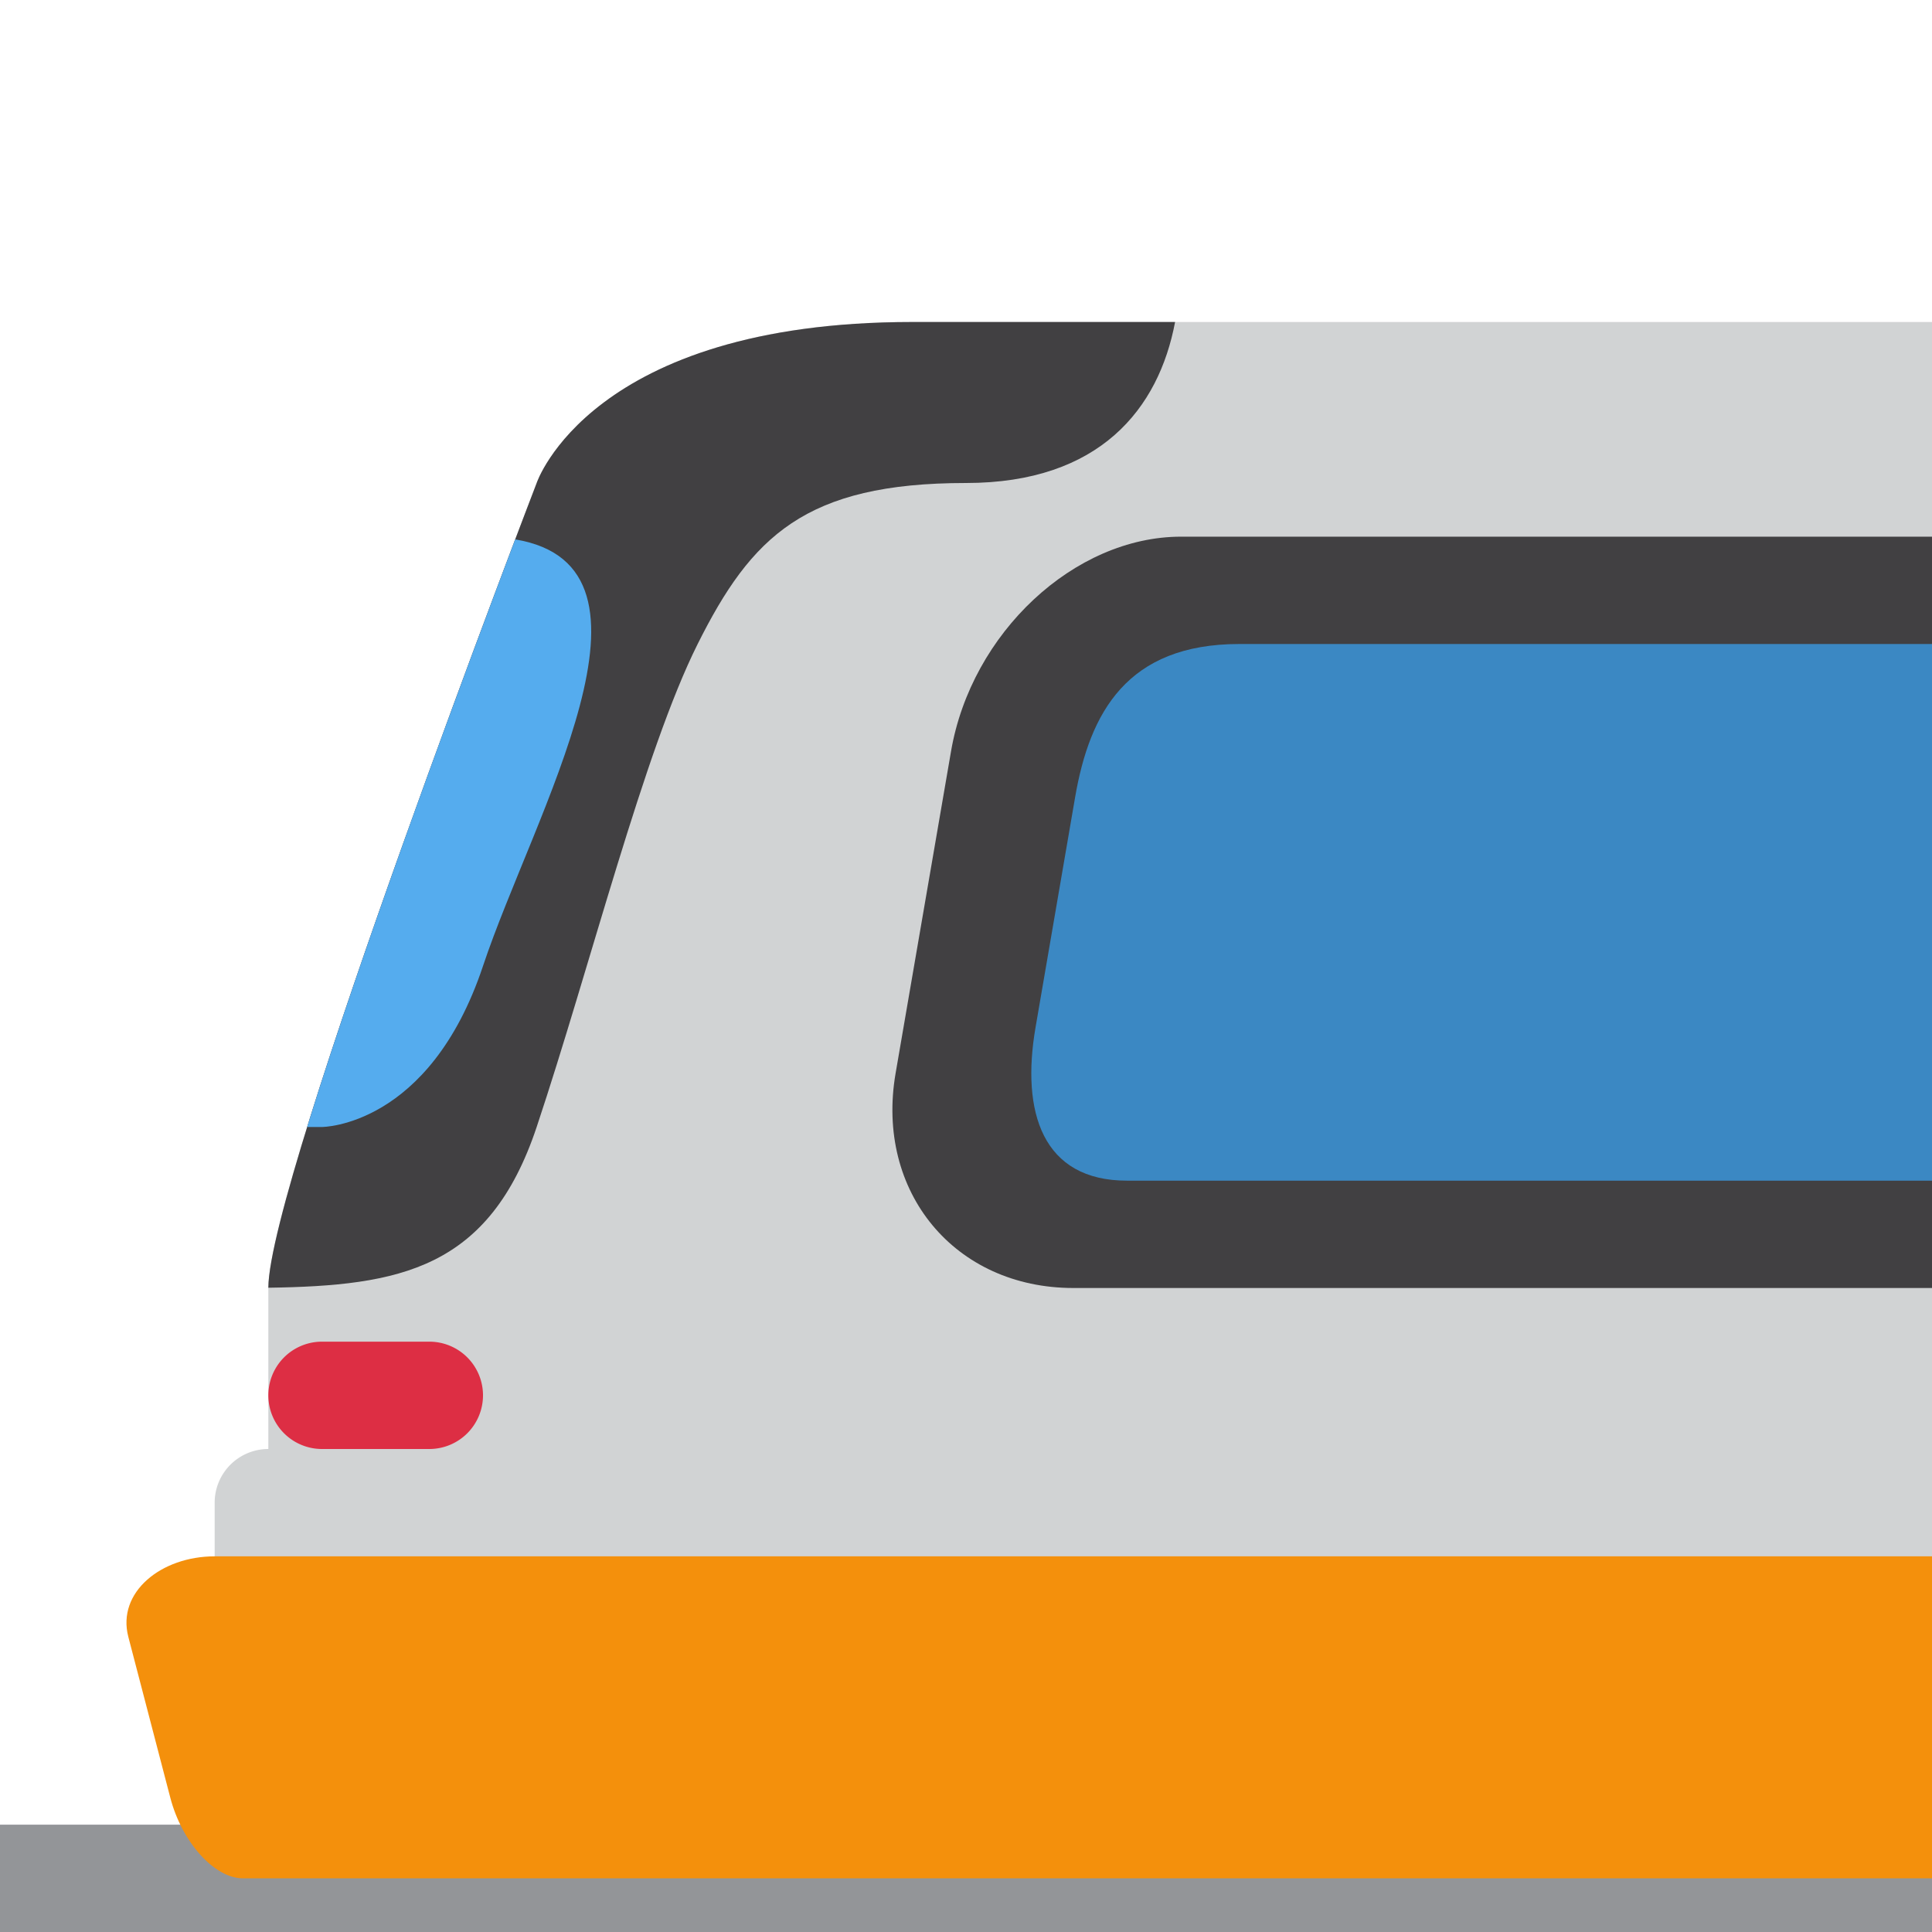
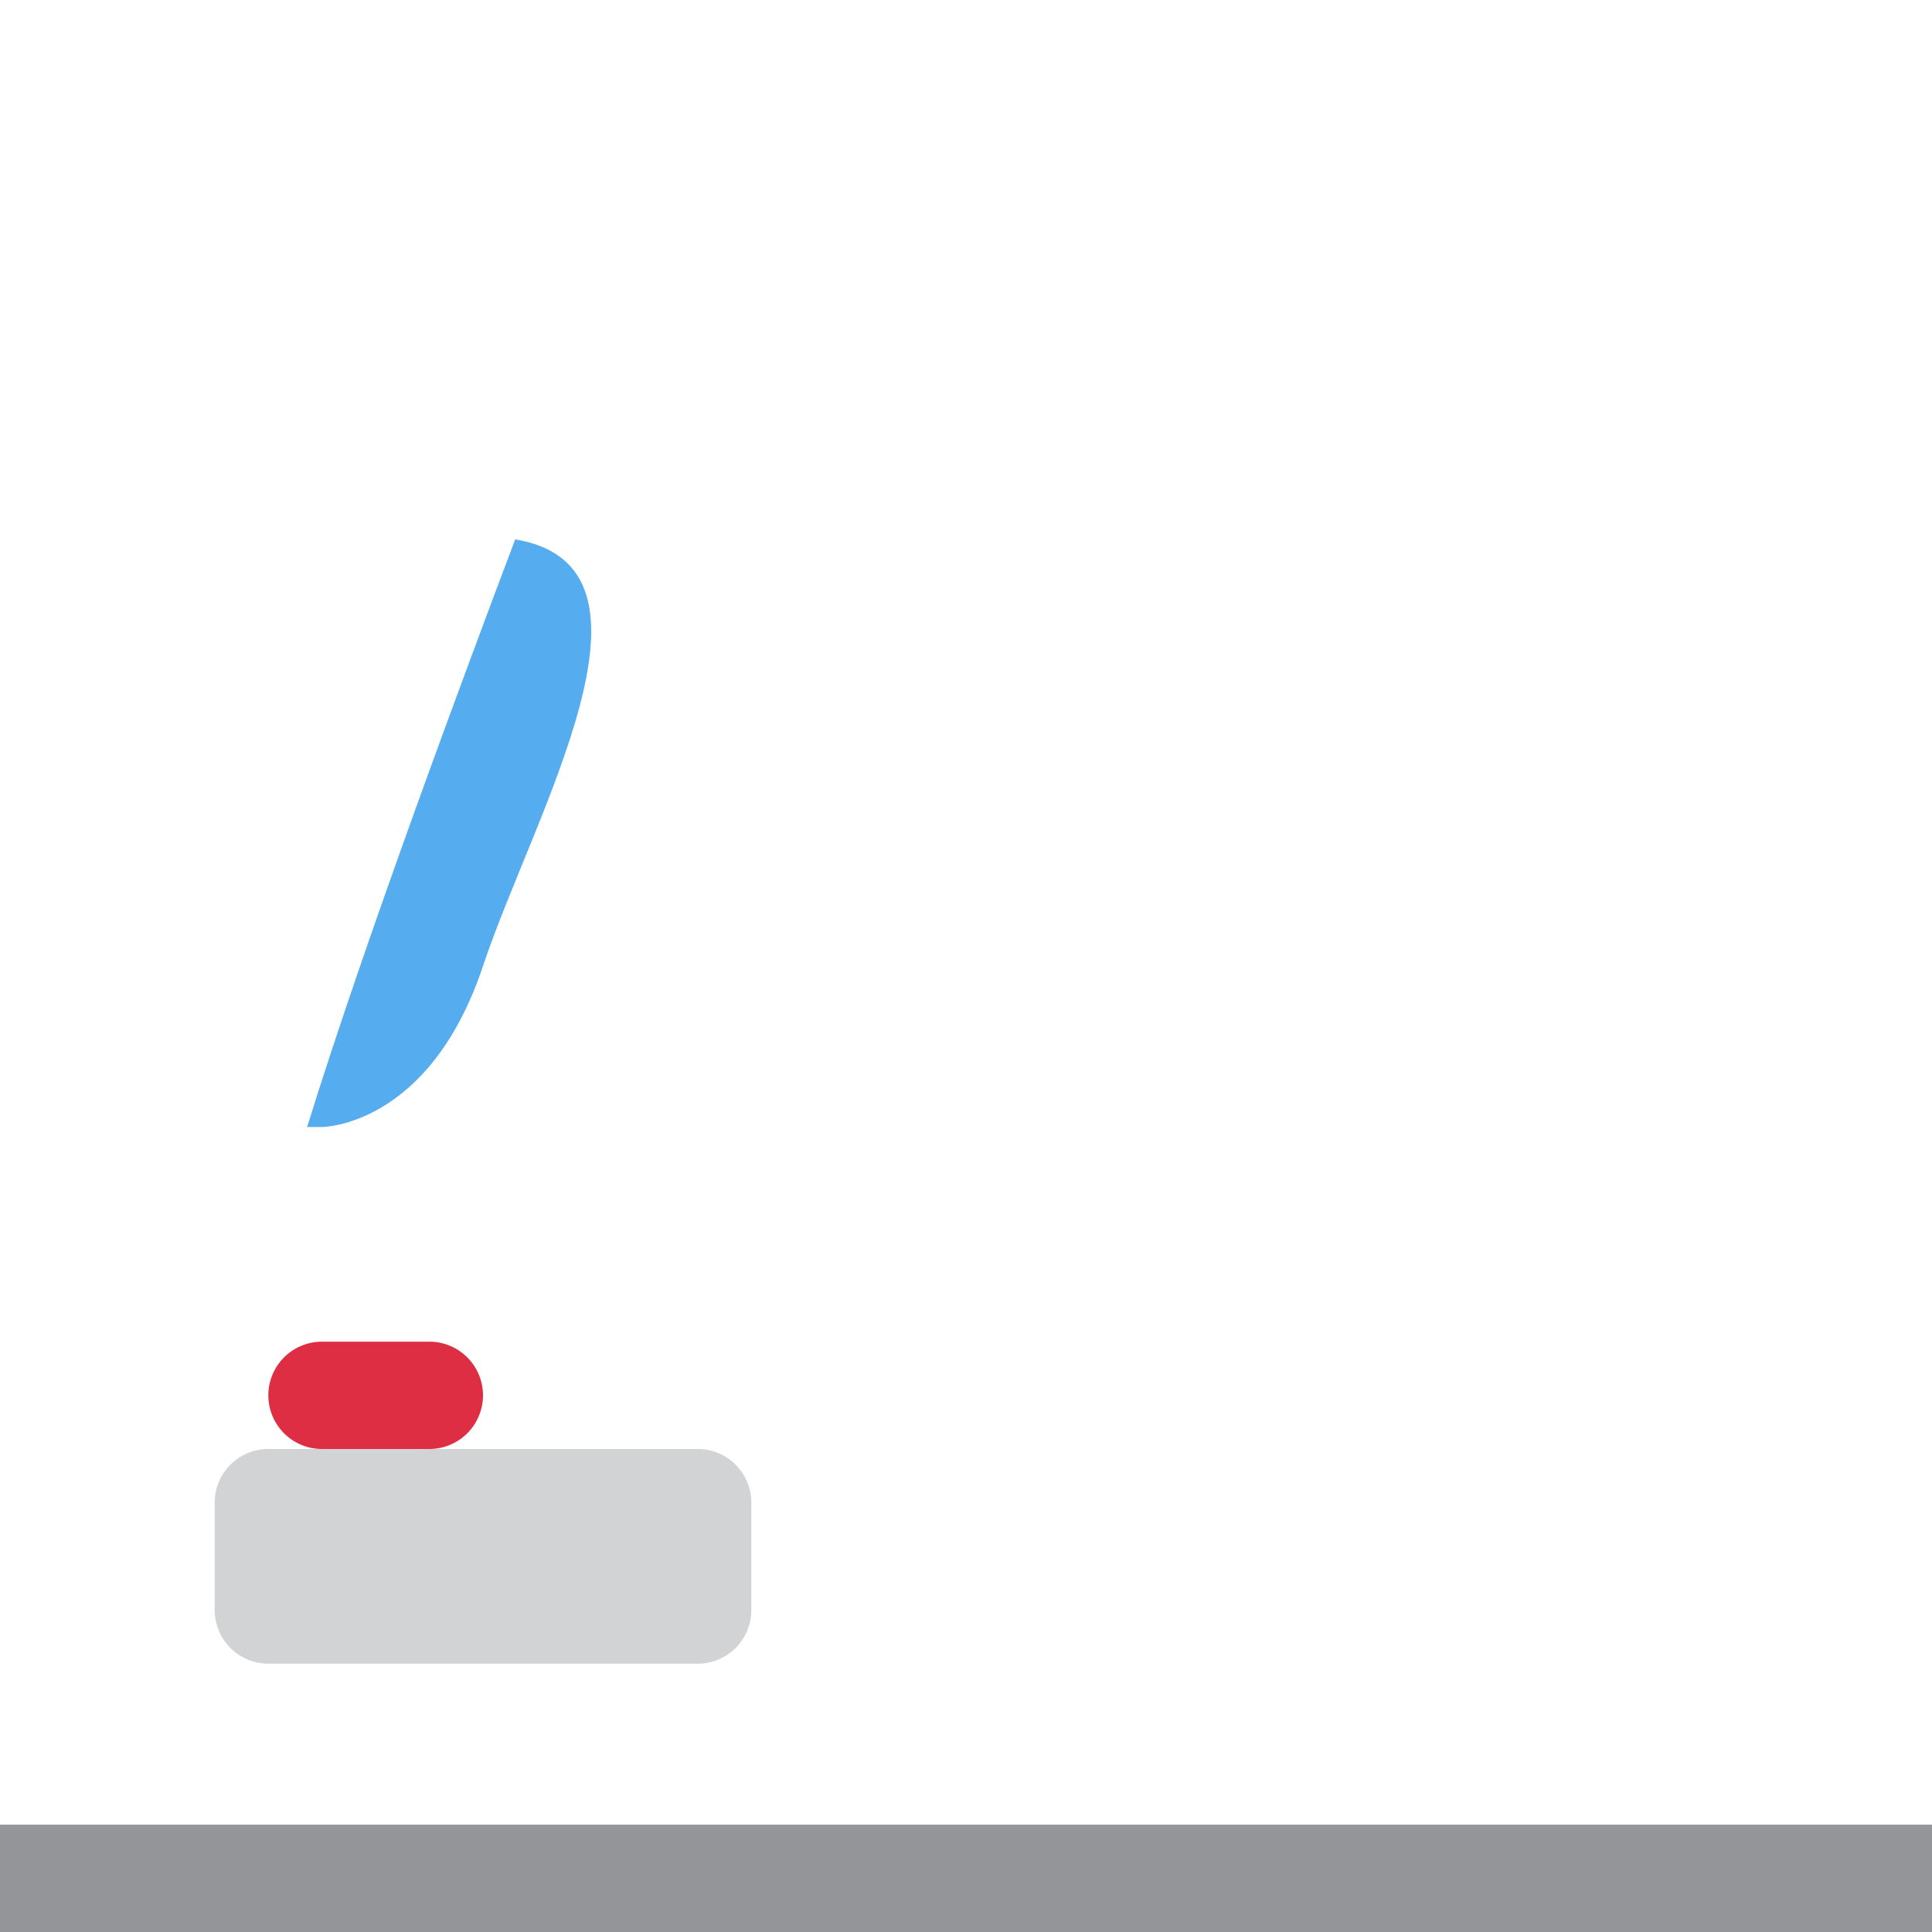
<svg xmlns="http://www.w3.org/2000/svg" width="800px" height="800px" viewBox="0 0 36 36" aria-hidden="true" role="img" class="iconify iconify--twemoji" preserveAspectRatio="xMidYMid meet">
  <path fill="#939598" d="M0 34h36v2H0z" />
-   <path fill="#D1D3D4" d="M5 32.064l31-.065V6H17c-6 0-7 3-7 3S5 21.999 5 23.999v8.065z" />
-   <path fill="#D1D3D4" d="M14 30a1 1 0 0 1-1 1H5a1 1 0 0 1-1-1v-2a1 1 0 0 1 1-1h8a1 1 0 0 1 1 1v2z" />
-   <path fill="#F4900C" d="M36 35H4.527c-.531 0-1.136-.671-1.353-1.5l-.783-3C2.175 29.671 3 29 4 29h32v6z" />
-   <path fill="#414042" d="M36 10H22.007c-1.987 0-3.907 1.791-4.286 4l-1.033 6c-.38 2.209 1.103 4 3.312 4h16V10z" />
-   <path fill="#3B88C3" d="M36 12H23.095c-2.095 0-2.791 1.279-3.062 2.857l-.737 4.286C19.024 20.721 19.422 22 21 22h15V12z" />
-   <path fill="#414042" d="M17 6c-6 0-7 3-7 3S5.008 21.98 5 23.995c2.448-.036 4.115-.344 5-2.995c1-3 2-7 3-9s2-3 5-3c2.493 0 3.592-1.385 3.896-3H17z" />
+   <path fill="#D1D3D4" d="M14 30a1 1 0 0 1-1 1H5a1 1 0 0 1-1-1v-2a1 1 0 0 1 1-1h8a1 1 0 0 1 1 1v2" />
  <path fill="#55ACEE" d="M9 18c.944-2.832 3.663-7.442.6-7.949C8.759 12.273 6.793 17.539 5.723 21H6s2 0 3-3z" />
  <path fill="#DD2E44" d="M9 26a1 1 0 0 1-1 1H6a1 1 0 1 1 0-2h2a1 1 0 0 1 1 1z" />
</svg>